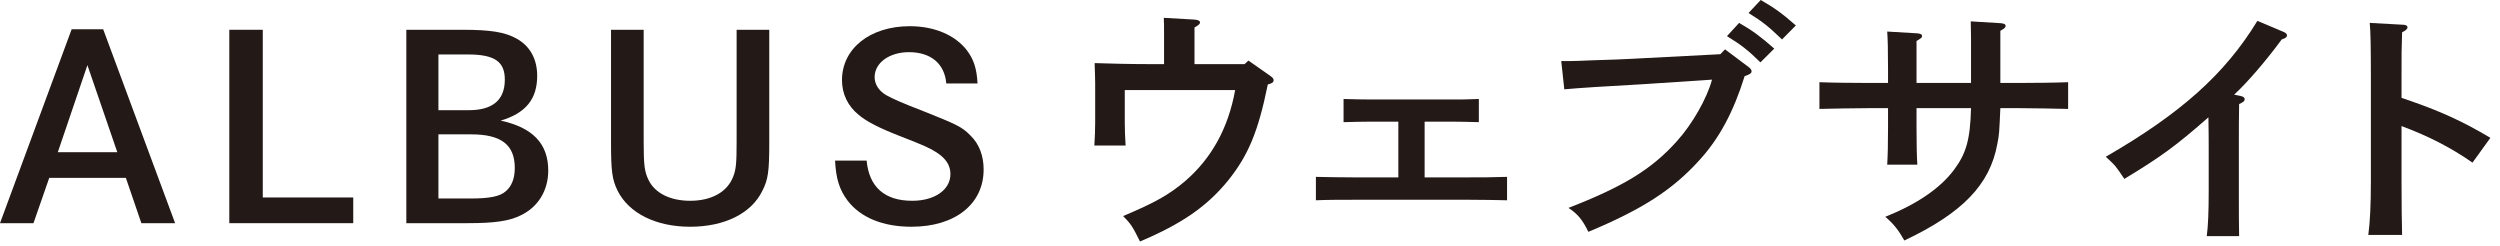
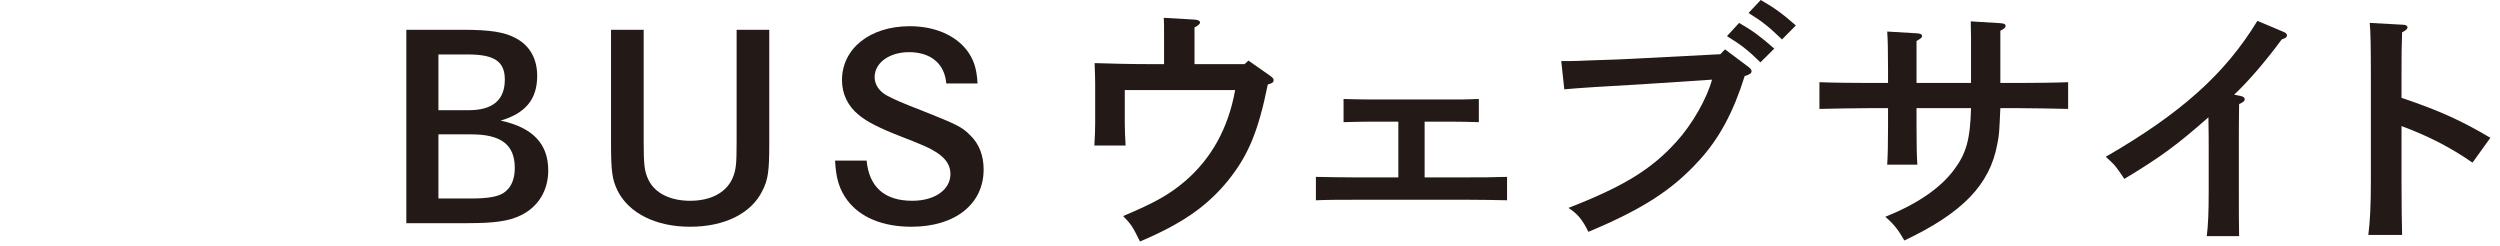
<svg xmlns="http://www.w3.org/2000/svg" width="224px" height="22px" viewBox="0 0 224 22" version="1.1">
  <title>snav-albus</title>
  <g id="Page-1" stroke="none" stroke-width="1" fill="none" fill-rule="evenodd">
    <g id="Artboard" transform="translate(-60, -750)" fill="#231916">
      <g id="Group-2" transform="translate(60, 750)">
-         <path d="M7.832,5.837 L5.18,13.635 L10.51,13.635 L7.832,5.837 Z M9.245,2.622 L15.69,19.997 L12.666,19.997 L11.278,15.938 L4.412,15.938 L2.999,19.997 L0,19.997 L6.42,2.622 L9.245,2.622 Z" id="Fill-67" />
-         <polygon id="Fill-68" points="23.545 2.668 23.545 17.694 31.65 17.694 31.65 19.997 20.546 19.997 20.546 2.668" />
        <path d="M42.183,17.785 C43.868,17.785 44.786,17.602 45.306,17.146 C45.851,16.69 46.124,15.983 46.124,15.048 C46.124,12.974 44.909,12.039 42.233,12.039 L39.283,12.039 L39.283,17.785 L42.183,17.785 Z M42.01,9.873 C44.141,9.873 45.232,8.961 45.232,7.136 C45.232,5.518 44.315,4.88 41.935,4.88 L39.283,4.88 L39.283,9.873 L42.01,9.873 Z M41.44,2.668 C43.943,2.668 45.257,2.873 46.298,3.466 C47.487,4.127 48.132,5.29 48.132,6.795 C48.132,8.892 47.091,10.146 44.86,10.808 C47.735,11.424 49.123,12.883 49.123,15.277 C49.123,17.055 48.231,18.537 46.669,19.29 C45.604,19.814 44.315,19.996 41.886,19.996 L36.407,19.996 L36.407,2.668 L41.44,2.668 Z" id="Fill-69" />
        <path d="M57.673,2.668 L57.673,12.723 C57.673,14.798 57.747,15.391 58.119,16.143 C58.689,17.306 60.052,17.99 61.837,17.99 C63.771,17.99 65.183,17.192 65.704,15.802 C65.951,15.162 66.001,14.593 66.001,12.723 L66.001,2.668 L68.926,2.668 L68.926,12.769 C68.926,15.368 68.827,16.075 68.306,17.101 C67.315,19.13 64.91,20.316 61.837,20.316 C58.763,20.316 56.359,19.107 55.342,17.101 C54.847,16.075 54.748,15.368 54.748,12.769 L54.748,2.668 L57.673,2.668 Z" id="Fill-70" />
        <path d="M84.787,7.479 C84.638,5.701 83.399,4.674 81.441,4.674 C79.681,4.674 78.367,5.632 78.367,6.909 C78.367,7.547 78.739,8.14 79.408,8.528 C79.978,8.847 80.846,9.234 82.631,9.919 C85.729,11.149 86.2,11.378 86.919,12.107 C87.737,12.883 88.133,13.954 88.133,15.186 C88.133,18.286 85.58,20.316 81.664,20.316 C79.111,20.316 77.103,19.495 75.938,17.967 C75.22,17.009 74.897,16.006 74.823,14.387 L77.649,14.387 C77.872,16.759 79.26,17.99 81.739,17.99 C83.746,17.99 85.159,17.009 85.159,15.596 C85.159,14.821 84.762,14.205 83.92,13.658 C83.325,13.27 82.754,13.019 80.821,12.267 C78.814,11.491 77.698,10.922 76.954,10.306 C75.963,9.508 75.442,8.414 75.442,7.182 C75.442,4.355 77.946,2.348 81.516,2.348 C83.697,2.348 85.555,3.123 86.622,4.492 C87.241,5.313 87.513,6.111 87.588,7.479 L84.787,7.479 Z" id="Fill-71" />
        <path d="M111.513,5.746 L111.859,5.427 L113.843,6.817 C114.041,6.977 114.115,7.046 114.115,7.182 C114.115,7.365 114.017,7.456 113.595,7.57 C112.727,11.833 111.835,13.932 110.025,16.189 C108.142,18.492 105.911,20.042 102.144,21.638 C101.474,20.293 101.35,20.088 100.632,19.358 C103.507,18.149 104.795,17.42 106.233,16.189 C108.563,14.16 110.05,11.492 110.67,8.071 L100.78,8.071 L100.78,11.013 C100.78,11.538 100.805,12.313 100.855,13.042 L98.054,13.042 C98.103,12.313 98.128,11.538 98.128,11.013 L98.128,7.433 C98.128,6.977 98.103,6.475 98.078,5.654 C99.417,5.7 101.35,5.746 103.086,5.746 L104.3,5.746 L104.3,3.101 C104.3,2.44 104.3,1.938 104.275,1.596 L107.027,1.756 C107.349,1.778 107.522,1.87 107.522,2.006 C107.522,2.143 107.398,2.257 107.027,2.463 L107.027,5.746 L111.513,5.746 Z" id="Fill-72" />
        <path d="M125.291,10.899 L122.887,10.899 C122.143,10.899 121.251,10.922 120.383,10.945 L120.383,8.869 C121.128,8.892 122.143,8.915 122.887,8.915 L130.001,8.915 C131.017,8.915 131.29,8.915 132.504,8.869 L132.504,10.945 C131.661,10.922 130.769,10.899 130.001,10.899 L127.646,10.899 L127.646,15.892 L131.735,15.892 C132.851,15.892 133.595,15.892 135.032,15.847 L135.032,17.945 C134.016,17.922 132.752,17.899 131.735,17.899 L121.201,17.899 C120.086,17.899 118.996,17.899 117.905,17.945 L117.905,15.847 C118.921,15.869 120.086,15.892 121.201,15.892 L125.291,15.892 L125.291,10.899 Z" id="Fill-73" />
        <path d="M157.759,6.83897383e-13 C158.924,0.661 159.692,1.209 160.908,2.28 L159.668,3.534 C158.503,2.417 157.958,1.961 156.669,1.163 L157.759,6.83897383e-13 Z M155.826,2.052 C157.016,2.736 157.759,3.283 158.974,4.355 L157.735,5.586 C156.594,4.469 156.025,4.036 154.736,3.238 L155.826,2.052 Z M154.563,4.423 L156.693,6.019 C156.867,6.156 156.941,6.27 156.941,6.384 C156.941,6.567 156.768,6.68 156.322,6.817 C155.33,10.01 154.042,12.426 152.232,14.387 C149.852,17.009 147.175,18.743 142.318,20.772 C141.797,19.7 141.351,19.153 140.533,18.629 C145.465,16.713 147.994,15.162 150.224,12.678 C151.637,11.127 152.951,8.801 153.397,7.136 L147.175,7.547 C143.829,7.73 141.376,7.889 140.161,8.003 L139.888,5.472 L140.607,5.472 C141.054,5.472 141.598,5.449 142.64,5.404 C143.259,5.381 143.979,5.358 144.747,5.335 C145.886,5.29 146.68,5.244 147.126,5.221 L154.141,4.857 L154.563,4.423 Z" id="Fill-74" />
        <path d="M176.604,7.433 L176.604,3.375 L176.579,1.915 L179.231,2.075 C179.553,2.098 179.702,2.166 179.702,2.325 C179.702,2.463 179.603,2.554 179.231,2.759 L179.231,7.433 L180.867,7.433 C182.23,7.433 184.188,7.41 185.304,7.365 L185.304,9.759 C184.139,9.736 182.181,9.69 180.867,9.69 L179.231,9.69 C179.132,11.902 179.132,12.039 178.959,12.906 C178.29,16.554 175.835,19.084 170.63,21.547 C170.134,20.657 169.639,20.019 168.92,19.427 C171.82,18.264 173.852,16.85 175.067,15.231 C176.183,13.749 176.529,12.495 176.604,9.69 L171.721,9.69 L171.721,11.424 C171.721,12.928 171.745,14.091 171.795,14.752 L169.093,14.752 C169.143,13.977 169.168,12.928 169.168,11.424 L169.168,9.69 L167.457,9.69 C166.243,9.69 164.087,9.736 163.021,9.759 L163.021,7.365 C164.037,7.41 166.194,7.433 167.457,7.433 L169.168,7.433 L169.168,6.247 C169.168,4.446 169.143,3.465 169.093,2.827 L171.795,2.987 C172.068,3.01 172.216,3.078 172.216,3.238 C172.216,3.375 172.142,3.42 171.721,3.671 L171.721,7.433 L176.604,7.433 Z" id="Fill-75" />
        <path d="M200.749,8.596 C201.021,8.664 201.122,8.733 201.122,8.892 C201.122,9.052 201.021,9.144 200.625,9.325 C200.601,10.648 200.601,11.72 200.601,12.587 L200.601,17.169 C200.601,18.971 200.601,20.042 200.625,21.159 L197.726,21.159 C197.849,20.224 197.899,18.971 197.899,17.169 L197.899,13.27 C197.899,12.587 197.899,11.856 197.874,10.511 C195.048,12.996 193.636,14.046 190.339,16.029 C189.546,14.843 189.546,14.843 188.678,14.046 C195.395,10.169 199.361,6.635 202.261,1.87 L204.641,2.873 C204.815,2.941 204.913,3.055 204.913,3.169 C204.913,3.329 204.789,3.42 204.442,3.534 C203.104,5.358 201.394,7.365 200.179,8.482 L200.749,8.596 Z" id="Fill-76" />
        <path d="M215.177,8.767 C218.586,9.914 220.62,10.85 223.138,12.348 L221.536,14.571 C219.577,13.214 217.619,12.207 215.177,11.295 L215.177,16.279 C215.177,18.478 215.203,19.859 215.228,21.052 L212.201,21.052 C212.353,19.906 212.43,18.384 212.43,16.279 L212.43,6.919 C212.43,4.252 212.404,2.777 212.328,2.052 L215.304,2.216 C215.559,2.216 215.711,2.309 215.711,2.45 C215.711,2.591 215.559,2.73 215.228,2.894 C215.177,4.439 215.177,4.72 215.177,6.919 L215.177,8.767 Z" id="Fill-77" />
      </g>
    </g>
  </g>
</svg>